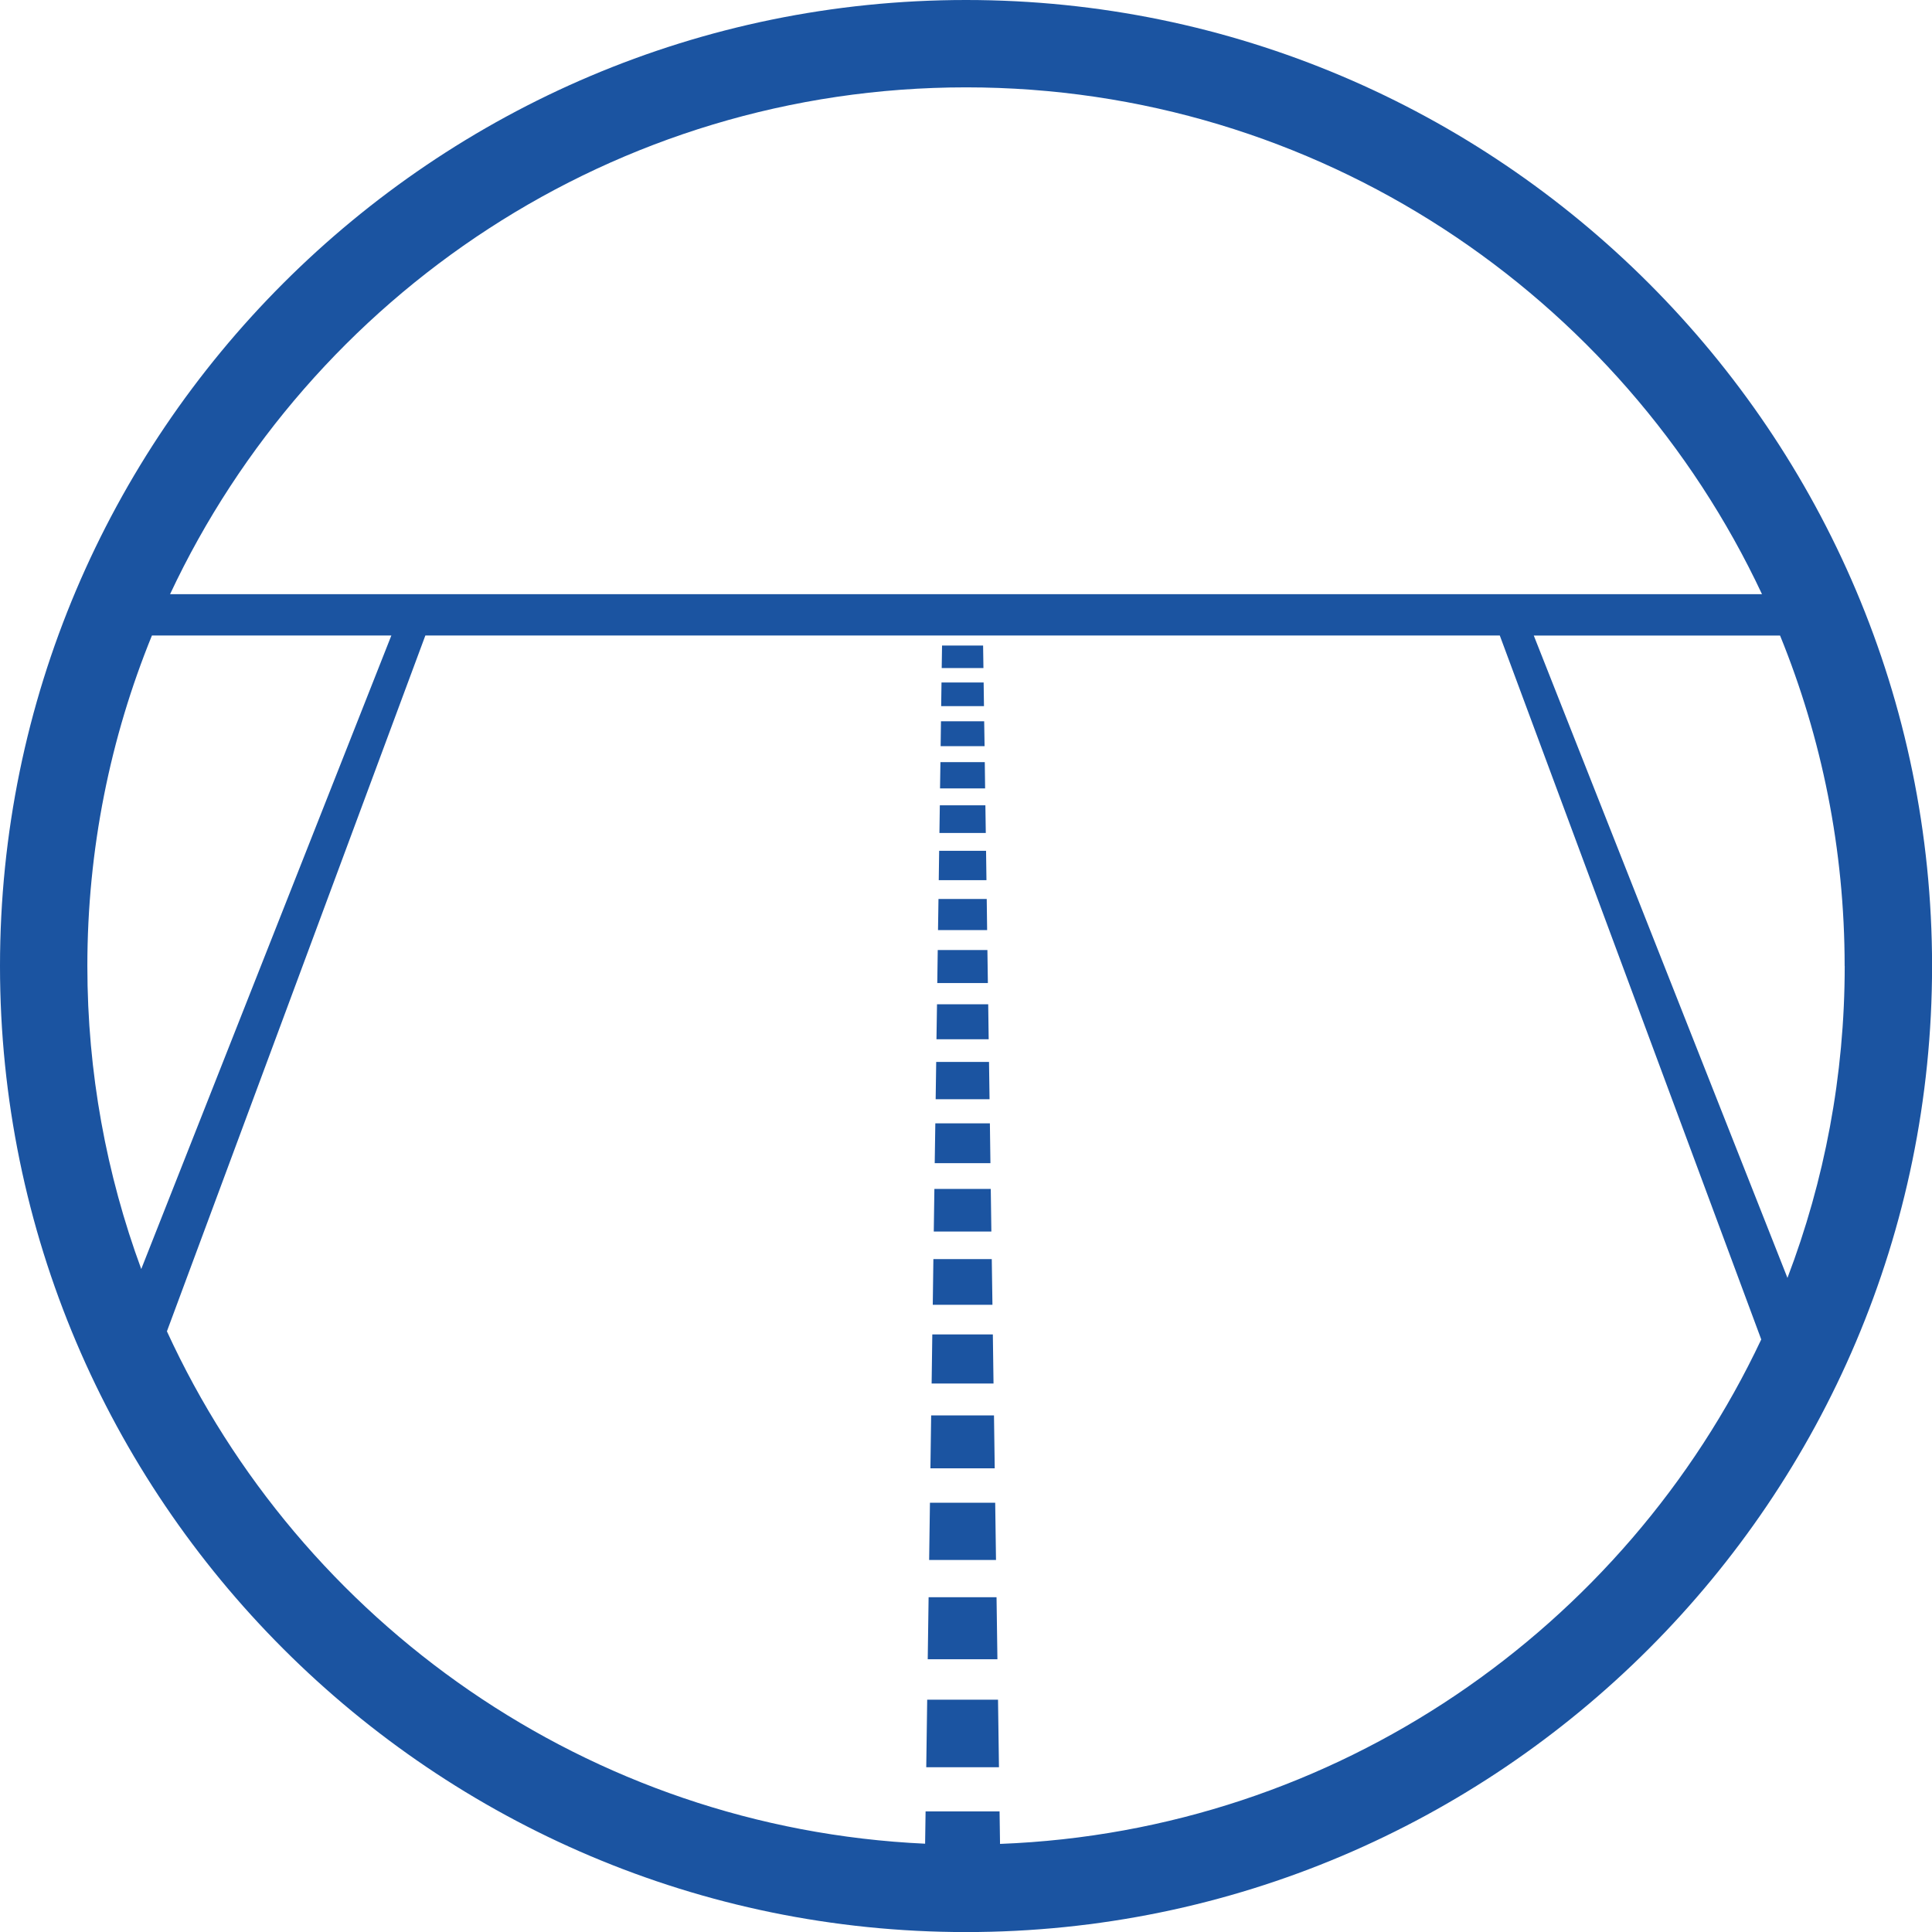
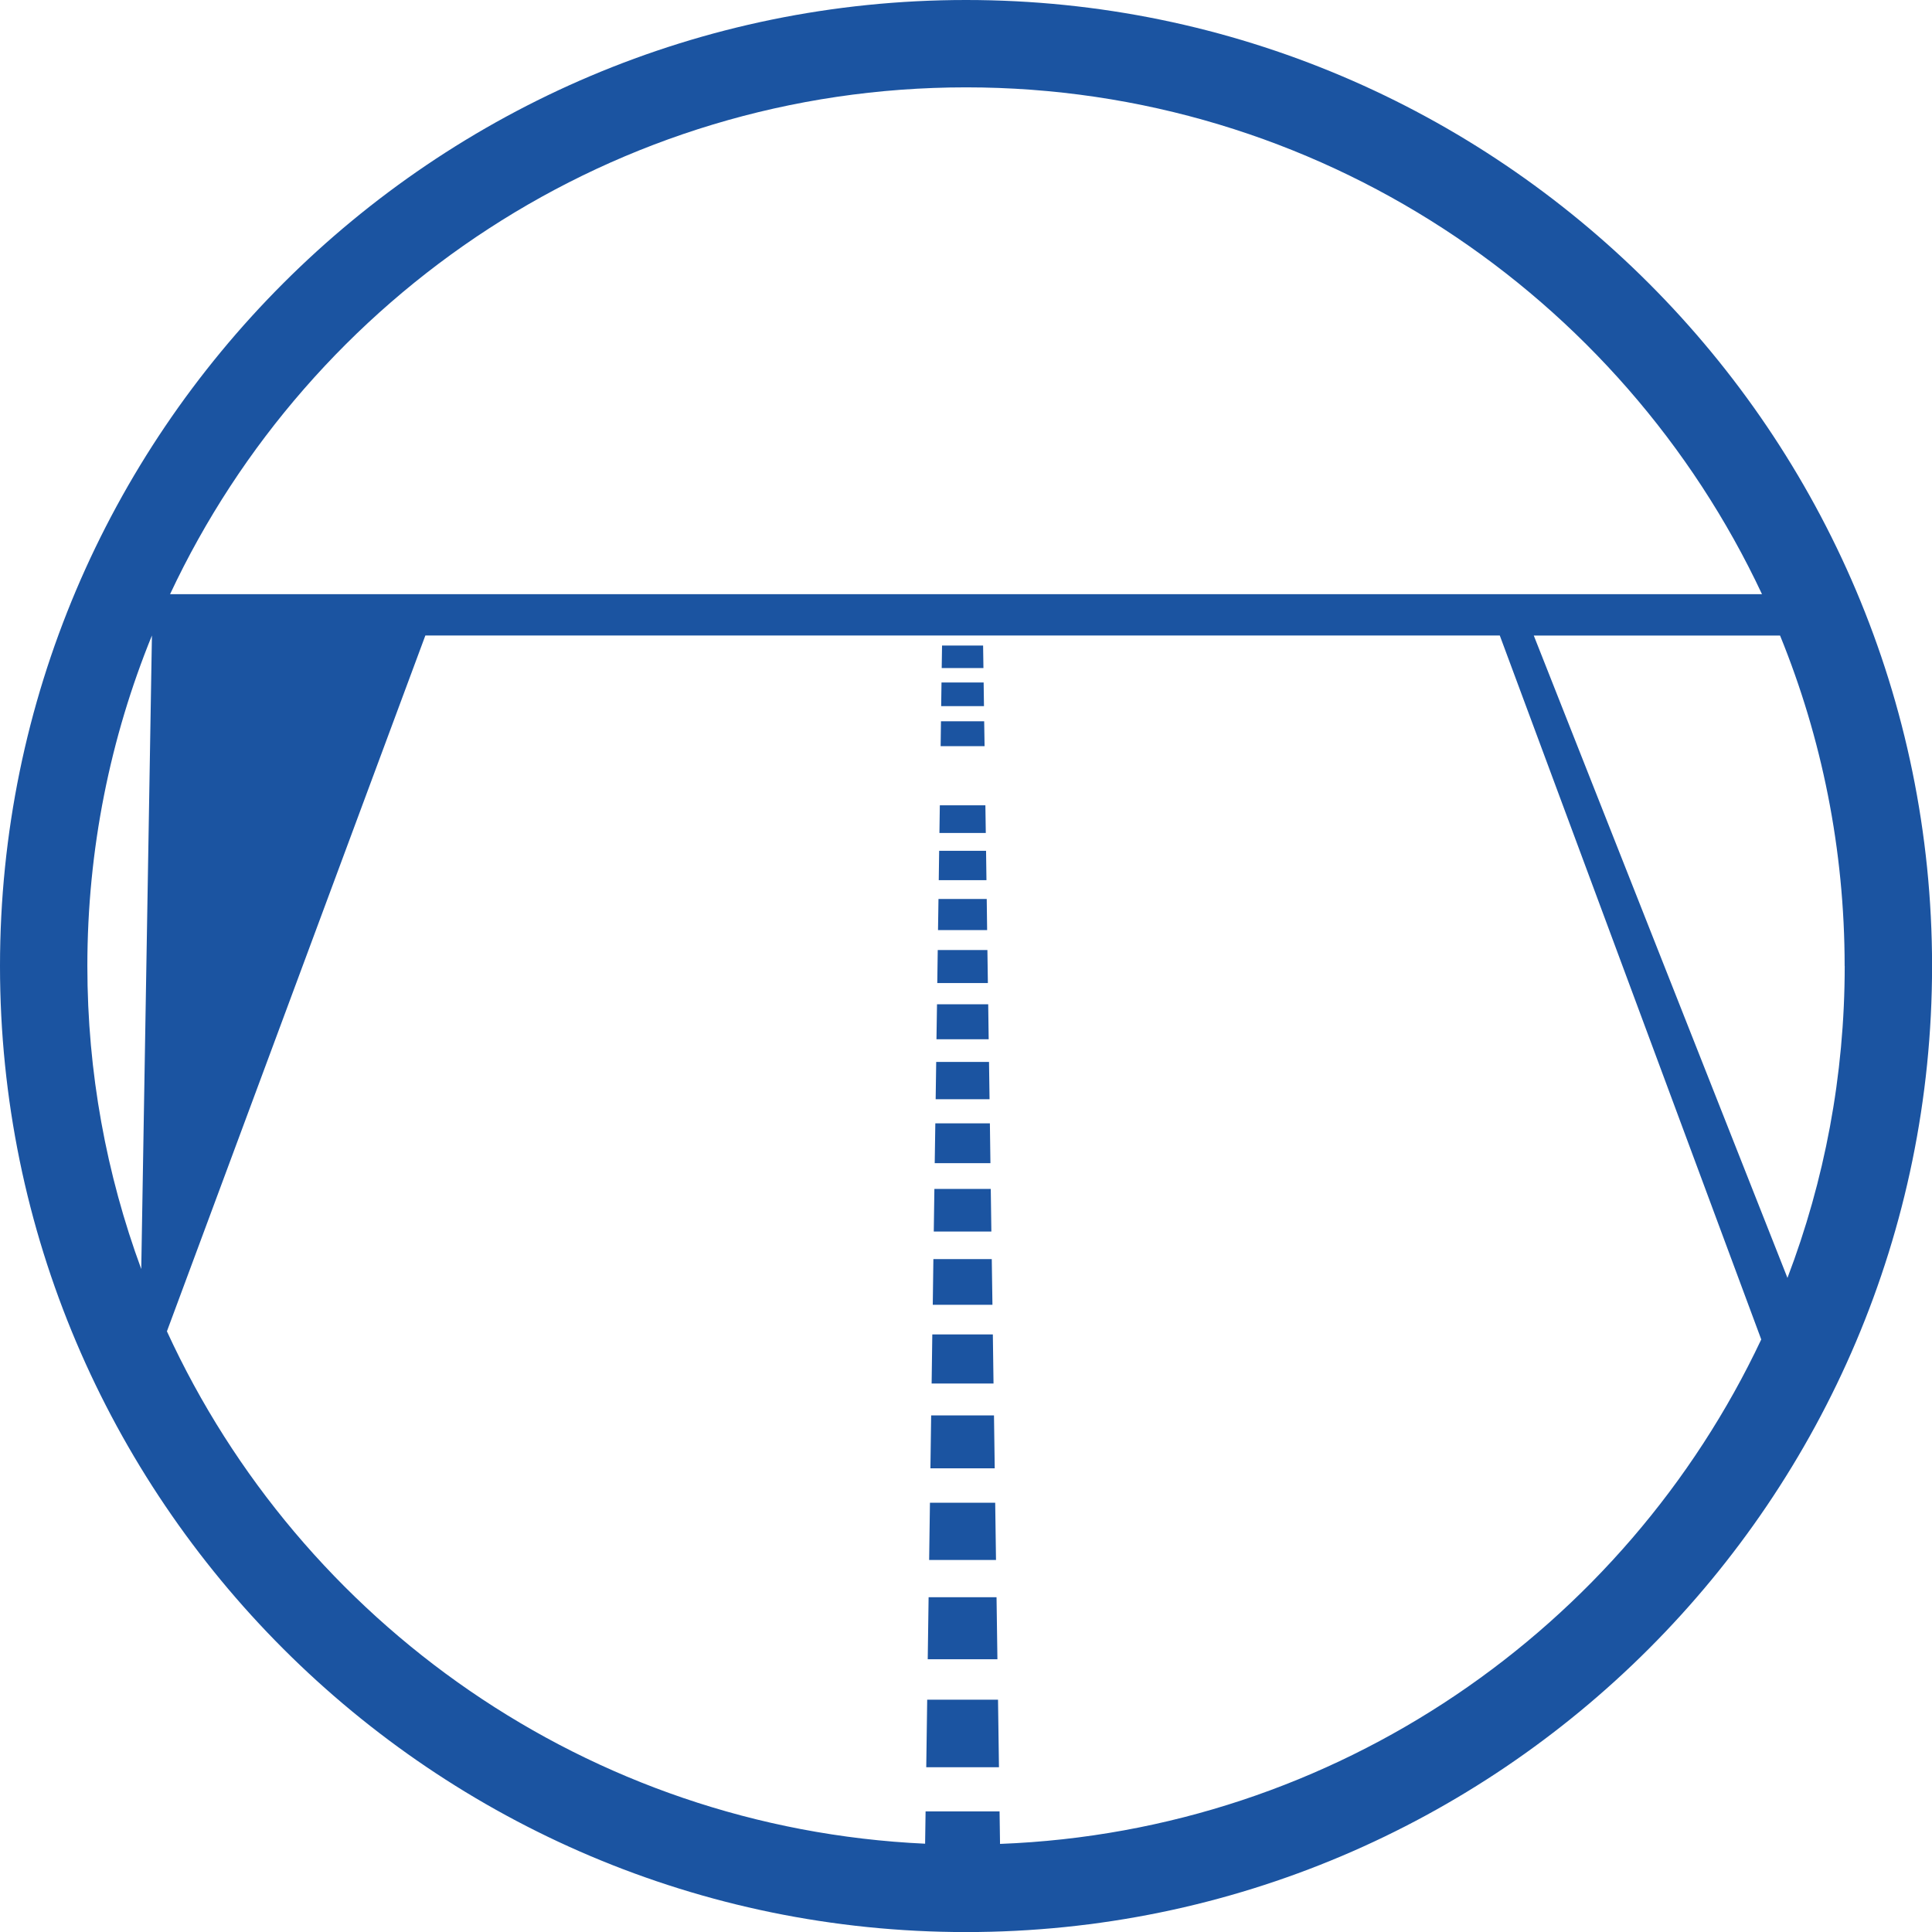
<svg xmlns="http://www.w3.org/2000/svg" id="Calque_2" viewBox="0 0 287.51 287.51">
  <defs>
    <style>.cls-1{fill:#1b54a1;}</style>
  </defs>
  <g id="Calque_2-2">
    <g>
-       <path class="cls-1" d="M143.76,0C64.49,0,0,64.49,0,143.76s64.49,143.76,143.76,143.76,143.76-64.49,143.76-143.76S223.02,0,143.76,0Zm130.76,143.76c0,16.34-3.02,31.98-8.52,46.41l-37.75-95.59h36.65c6.19,15.19,9.61,31.8,9.61,49.19ZM143.76,13c52.33,0,97.57,30.91,118.45,75.42H25.31C46.18,43.91,91.43,13,143.76,13ZM22.61,94.57H58.24L21.02,188.85c-5.18-14.06-8.02-29.25-8.02-45.09,0-17.39,3.42-34,9.61-49.19Zm126.21,179.84l-.07-4.85h-11.01l-.07,4.81c-50.12-2.31-92.95-32.95-112.83-76.25L63.3,94.57H223.19l38.91,104.76c-20.25,42.94-63.2,73.16-113.28,75.07Z" />
+       <path class="cls-1" d="M143.76,0C64.49,0,0,64.49,0,143.76s64.49,143.76,143.76,143.76,143.76-64.49,143.76-143.76S223.02,0,143.76,0Zm130.76,143.76c0,16.34-3.02,31.98-8.52,46.41l-37.75-95.59h36.65c6.19,15.19,9.61,31.8,9.61,49.19ZM143.76,13c52.33,0,97.57,30.91,118.45,75.42H25.31C46.18,43.91,91.43,13,143.76,13ZM22.61,94.57L21.02,188.85c-5.18-14.06-8.02-29.25-8.02-45.09,0-17.39,3.42-34,9.61-49.19Zm126.21,179.84l-.07-4.85h-11.01l-.07,4.81c-50.12-2.31-92.95-32.95-112.83-76.25L63.3,94.57H223.19l38.91,104.76c-20.25,42.94-63.2,73.16-113.28,75.07Z" />
      <polygon class="cls-1" points="147.44 176.93 139.05 176.93 138.96 183.27 147.53 183.27 147.44 176.93" />
      <polygon class="cls-1" points="147.18 158.03 139.32 158.03 139.24 163.58 147.26 163.58 147.18 158.03" />
      <polygon class="cls-1" points="147.59 187.37 138.9 187.37 138.81 194.17 147.69 194.17 147.59 187.37" />
      <polygon class="cls-1" points="147.75 198.58 138.74 198.58 138.64 205.89 147.85 205.89 147.75 198.58" />
      <polygon class="cls-1" points="148.1 223.63 138.39 223.63 138.27 232.15 148.22 232.15 148.1 223.63" />
      <polygon class="cls-1" points="147.92 210.63 138.57 210.63 138.46 218.51 148.03 218.51 147.92 210.63" />
      <polygon class="cls-1" points="147.06 149.45 139.44 149.45 139.36 154.66 147.13 154.66 147.06 149.45" />
-       <polygon class="cls-1" points="146.55 113.42 139.95 113.42 139.89 117.33 146.6 117.33 146.55 113.42" />
      <polygon class="cls-1" points="146.38 101.56 140.11 101.56 140.06 105.08 146.43 105.08 146.38 101.56" />
      <polygon class="cls-1" points="146.46 107.34 140.03 107.34 139.98 111.04 146.52 111.04 146.46 107.34" />
      <polygon class="cls-1" points="146.94 141.38 139.55 141.38 139.48 146.29 147.01 146.29 146.94 141.38" />
      <polygon class="cls-1" points="148.3 237.69 138.19 237.69 138.06 246.92 148.43 246.92 148.3 237.69" />
      <polygon class="cls-1" points="146.3 96.07 140.19 96.07 140.14 99.42 146.35 99.42 146.3 96.07" />
      <polygon class="cls-1" points="146.84 133.78 139.66 133.78 139.59 138.41 146.9 138.41 146.84 133.78" />
      <polygon class="cls-1" points="146.64 119.84 139.86 119.84 139.8 123.96 146.7 123.96 146.64 119.84" />
      <polygon class="cls-1" points="146.74 126.61 139.76 126.61 139.7 130.98 146.8 130.98 146.74 126.61" />
      <polygon class="cls-1" points="147.31 167.17 139.19 167.17 139.1 173.1 147.39 173.1 147.31 167.17" />
      <polygon class="cls-1" points="137.98 252.94 137.84 262.99 148.66 262.99 148.52 252.94 137.98 252.94" />
    </g>
  </g>
</svg>